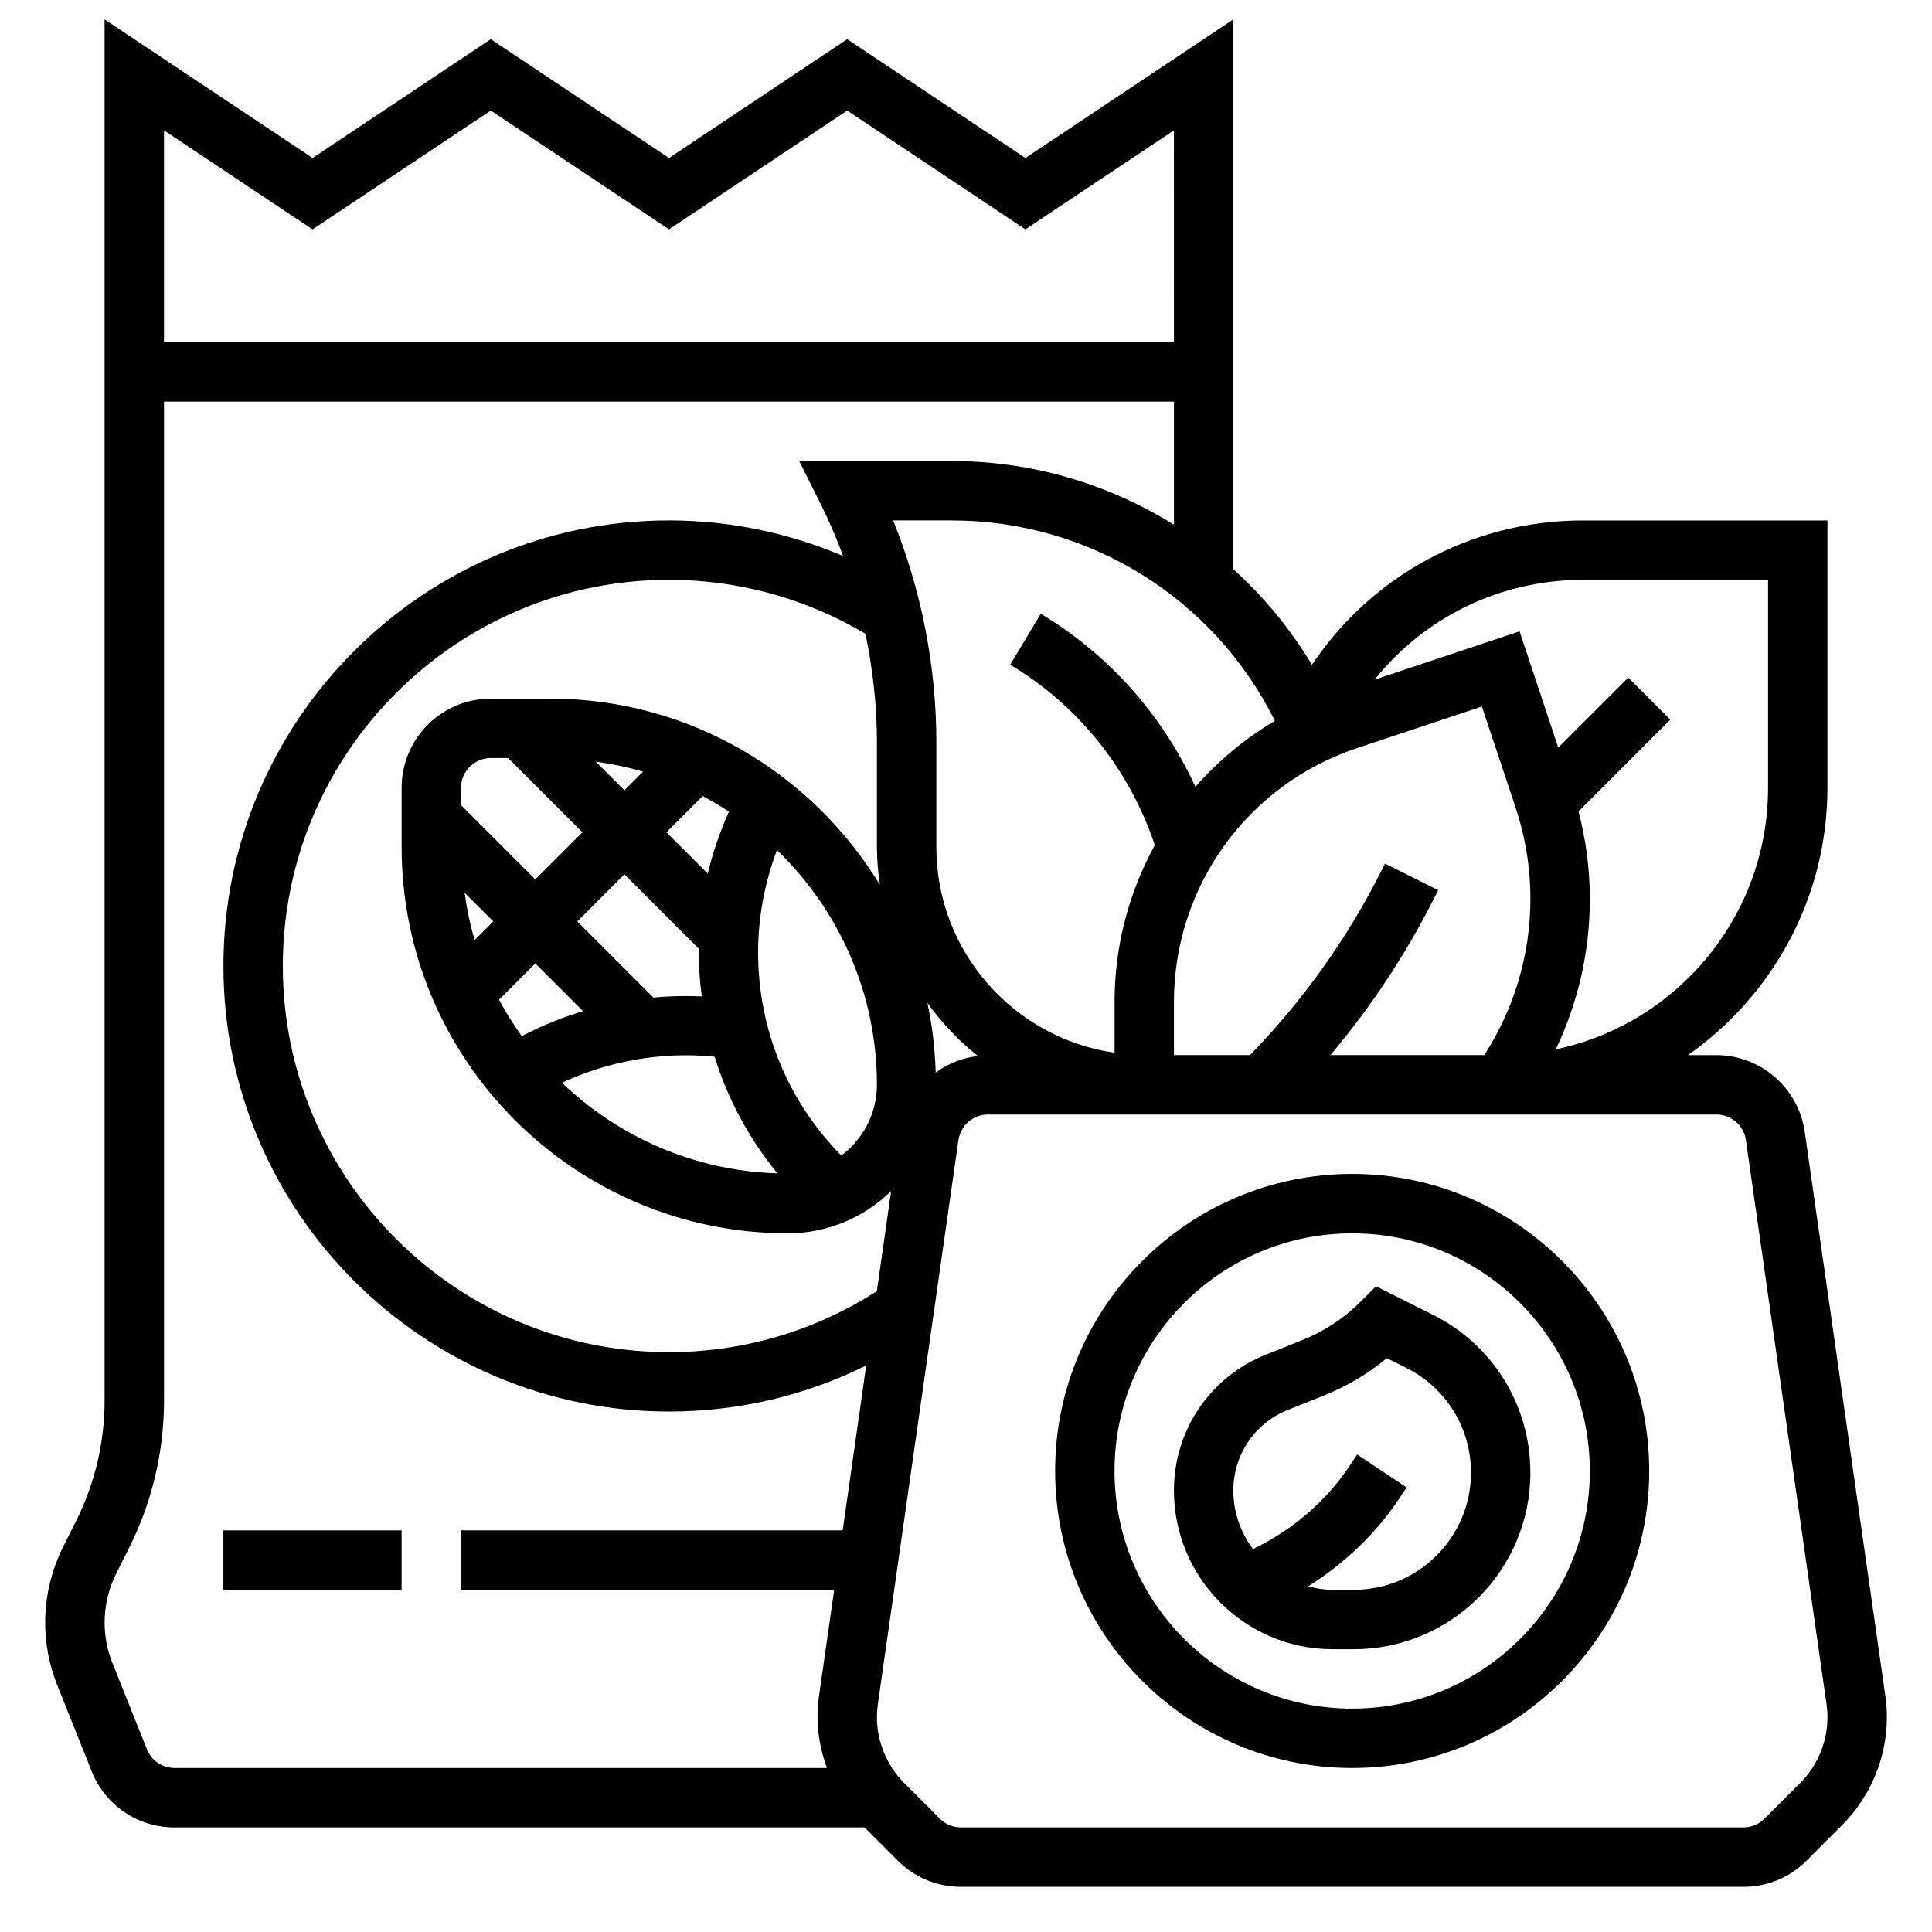
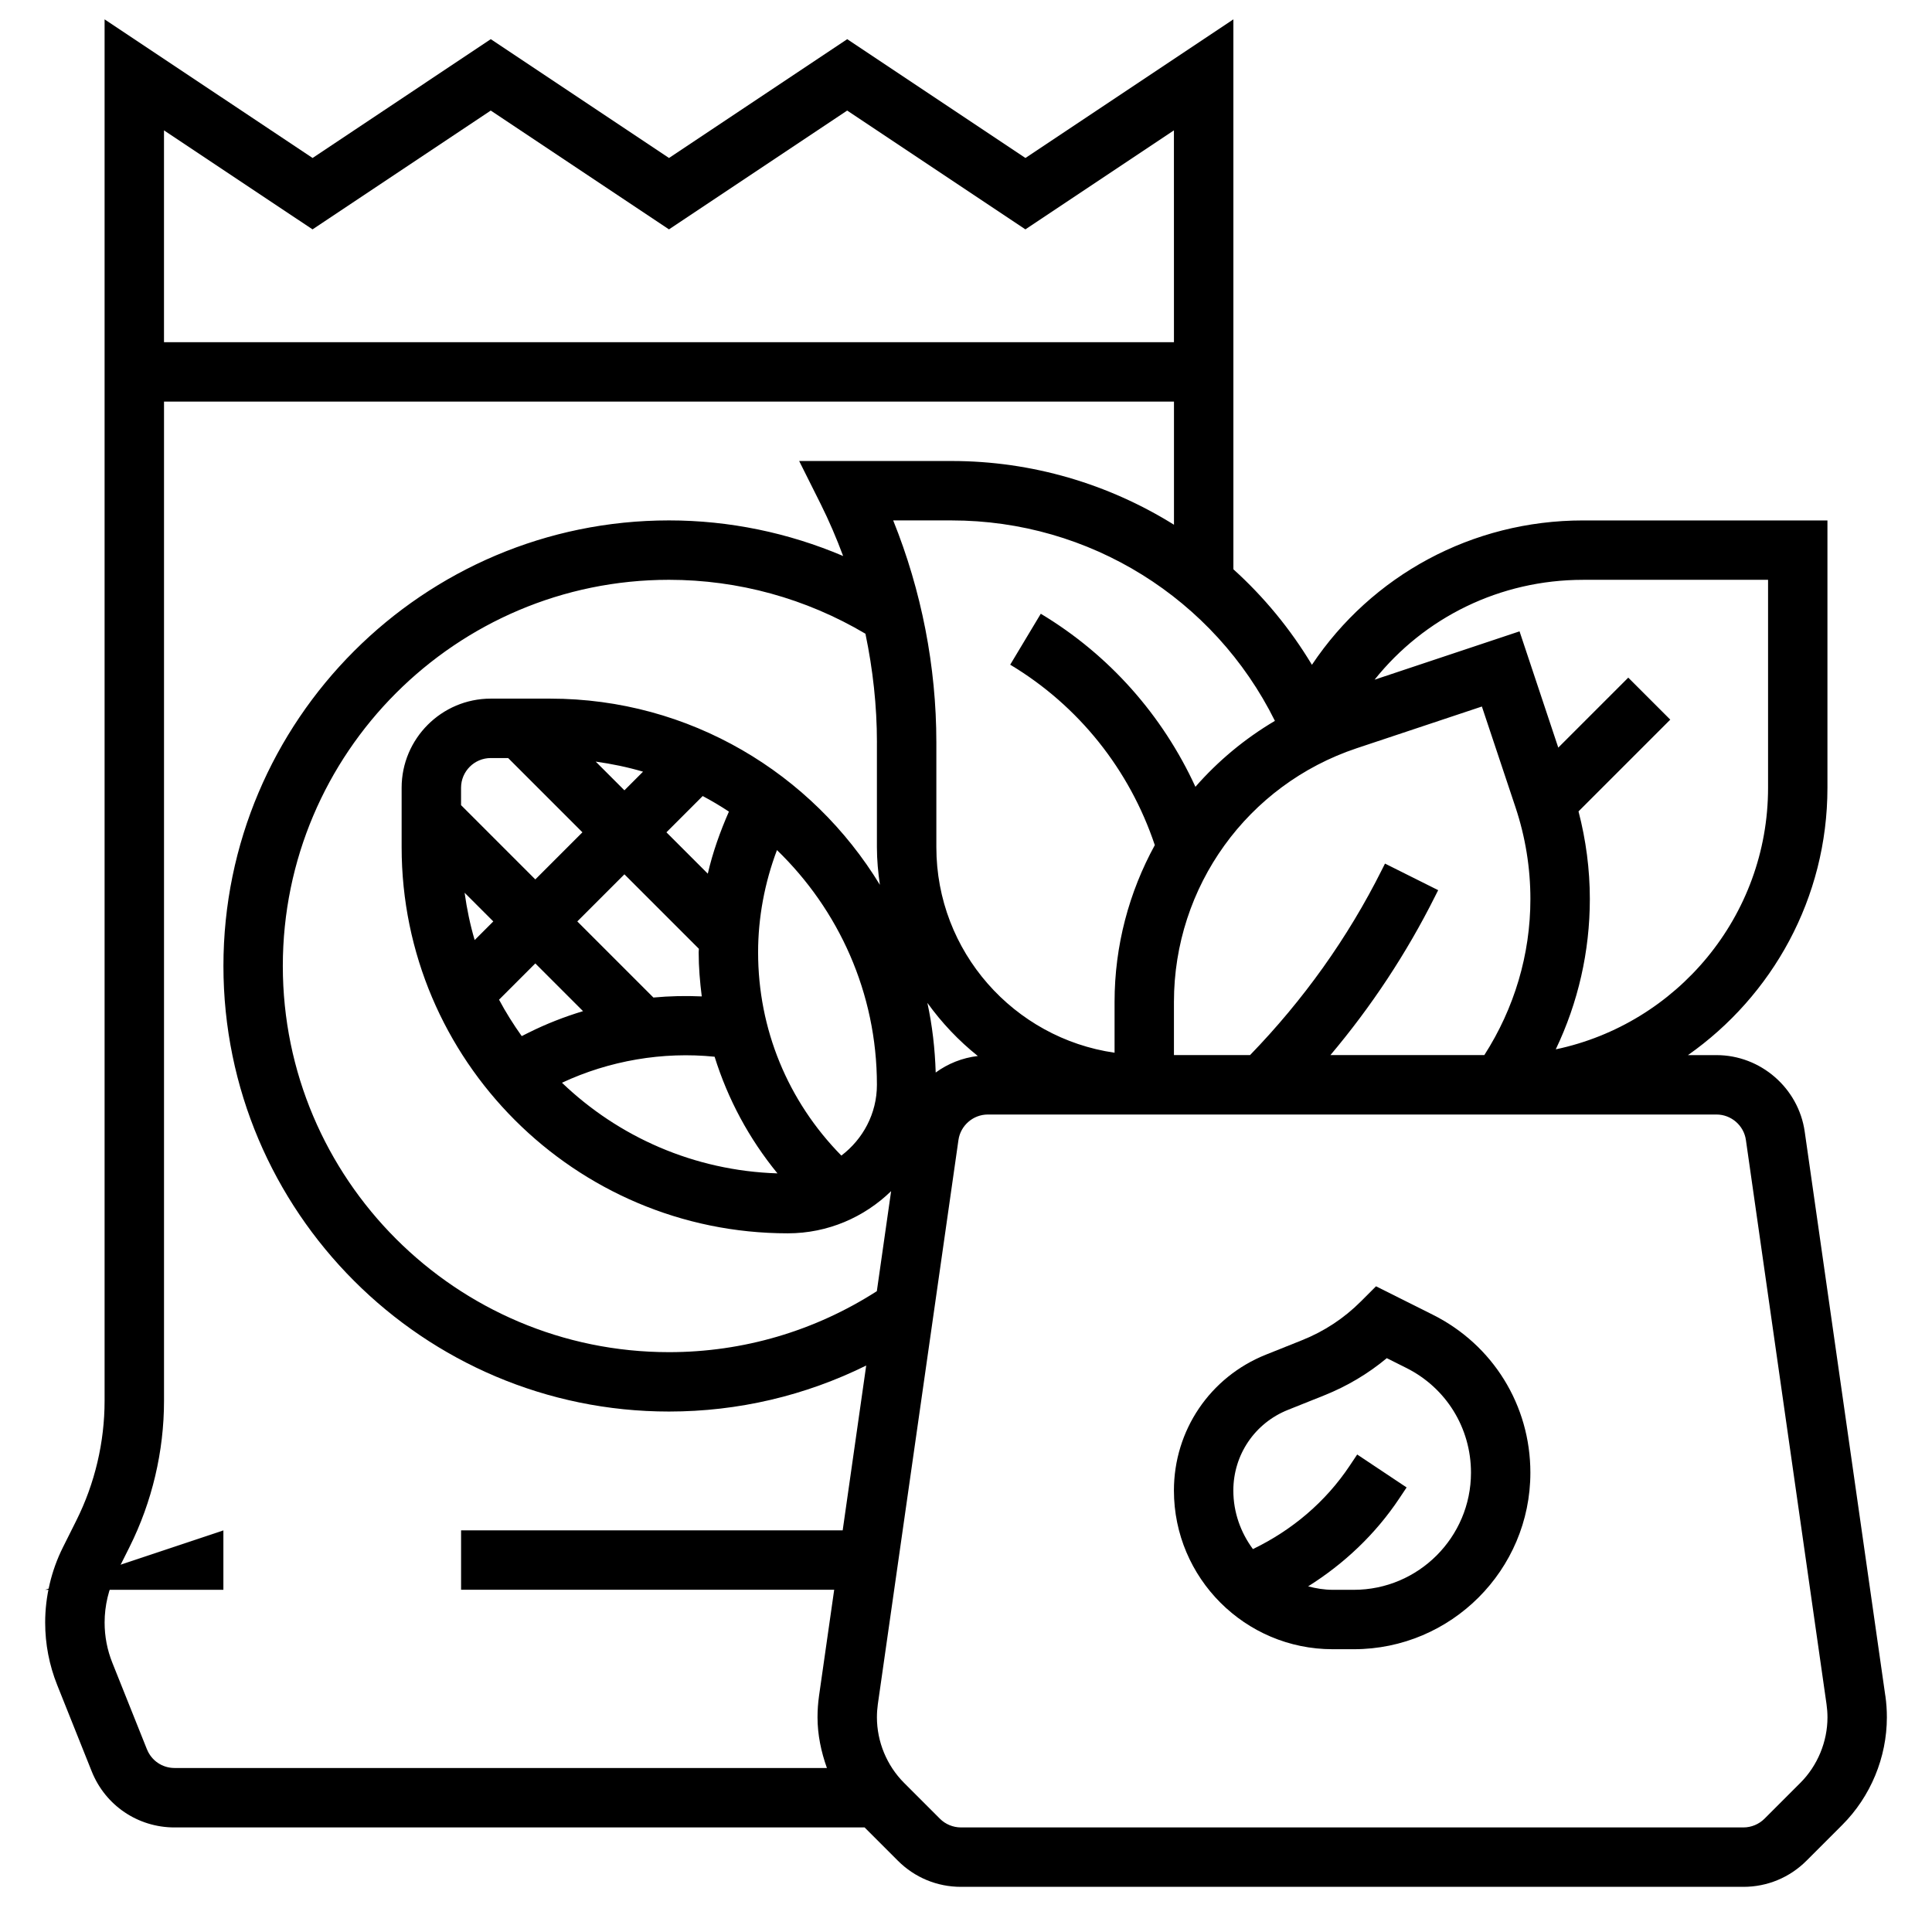
<svg xmlns="http://www.w3.org/2000/svg" fill="#000000" width="800px" height="800px" version="1.1" viewBox="144 144 512 512">
  <g>
    <path d="m523.7 492.41-15.043-7.527-4.016 4.016c-4.465 4.465-9.707 7.918-15.578 10.266l-9.598 3.84c-14.797 5.922-24.363 20.055-24.363 35.996 0 23.199 18.863 42.059 42.062 42.059h5.613c25.797 0 46.789-20.996 46.789-46.789 0-17.848-9.918-33.883-25.867-41.859zm-20.922 72.906h-5.613c-2.25 0-4.41-0.371-6.496-0.914 9.531-5.992 17.812-13.785 24.16-23.309l1.938-2.906-13.098-8.73-1.938 2.906c-6.438 9.676-15.32 17.145-25.695 22.16-3.219-4.363-5.188-9.699-5.188-15.523 0-9.469 5.684-17.863 14.477-21.371l9.598-3.84c6.062-2.426 11.629-5.731 16.594-9.863l5.141 2.574c10.594 5.285 17.168 15.93 17.168 27.77 0 17.113-13.934 31.047-31.047 31.047z" />
-     <path d="m502.34 455.1c-43.406 0-78.719 35.312-78.719 78.719s35.312 78.719 78.719 78.719 78.719-35.312 78.719-78.719c0-43.402-35.312-78.719-78.719-78.719zm0 141.7c-34.723 0-62.977-28.254-62.977-62.977 0-34.723 28.254-62.977 62.977-62.977 34.723 0 62.977 28.254 62.977 62.977 0 34.723-28.254 62.977-62.977 62.977z" />
    <path d="m643.63 593.4-21.363-149.51c-1.652-11.559-11.699-20.273-23.371-20.273h-7.566c22.309-15.68 36.961-41.562 36.961-70.848v-70.848h-64.777c-29.395 0-56 14.578-71.84 38.258-5.723-9.523-12.746-18.027-20.812-25.309l-0.004-145.74-55.105 36.738-47.23-31.488-47.23 31.488-47.23-31.488-47.23 31.488-55.117-36.738v366.12c0 10.941-2.582 21.891-7.477 31.676l-3.559 7.117c-3.09 6.18-4.711 13.074-4.711 19.945 0 5.707 1.078 11.281 3.188 16.562l9.156 22.906c3.613 9.008 12.219 14.836 21.934 14.836h182.88l8.824 8.824c4.461 4.461 10.398 6.918 16.703 6.918h207.38c6.305 0 12.242-2.465 16.695-6.918l9.5-9.5c7.504-7.504 11.809-17.895 11.809-28.504 0.004-1.91-0.129-3.805-0.398-5.711zm-132.59-220.54-0.812 1.613c-9.062 18.129-20.867 34.598-34.953 49.137h-20.168v-14.105c0-30.543 19.477-57.559 48.445-67.219l33.164-11.051 8.918 26.734c2.613 7.848 3.938 16.02 3.938 24.277 0 14.746-4.273 28.992-12.211 41.367h-40.785c10.855-12.879 20.168-26.961 27.742-42.098l0.812-1.613zm-134.65-32.125v27.773c0 3.402 0.324 6.715 0.789 9.98-17.973-29.52-50.367-49.344-87.383-49.344h-15.742c-13.02 0-23.617 10.598-23.617 23.617v15.742c0 56.426 45.91 102.34 102.34 102.34 10.652 0 20.285-4.289 27.379-11.18l-3.785 26.512c-16.445 10.547-35.395 16.16-55.082 16.16-56.426 0-102.34-45.91-102.34-102.34s45.91-102.34 102.34-102.34c18.414 0 36.328 4.969 52.059 14.289 1.977 9.469 3.047 19.117 3.047 28.785zm-59.23 67.621-20.168-20.168 12.484-12.484 19.734 19.734c0 0.316-0.055 0.629-0.055 0.938 0 3.945 0.332 7.832 0.82 11.684-4.266-0.191-8.547-0.105-12.816 0.297zm14.414-32.82-10.965-10.965 9.613-9.613c2.387 1.266 4.699 2.644 6.949 4.125-2.34 5.316-4.289 10.793-5.598 16.453zm-22.098-22.094-7.606-7.606c4.281 0.598 8.477 1.465 12.539 2.668zm-30.809-8.551 19.68 19.68-12.484 12.484-19.68-19.68v-4.613c0-4.336 3.527-7.871 7.871-7.871zm-3.938 43.297-4.938 4.938c-1.203-4.062-2.07-8.258-2.668-12.539zm11.133 11.129 12.648 12.648c-4.945 1.496-9.77 3.379-14.375 5.676l-1.875 0.938c-2.195-3.086-4.219-6.289-6.008-9.652zm47.516 24.727c3.496 11.219 9.102 21.688 16.656 30.914-22.129-0.699-42.164-9.691-57.105-24.016 12.535-5.875 26.766-8.293 40.449-6.898zm33.59 26.199c-14.227-14.469-22.066-33.551-22.066-53.859 0-9.234 1.738-18.453 5-27.102 16.301 15.758 26.488 37.797 26.488 62.203 0 7.672-3.738 14.438-9.422 18.758zm25-22.012c-0.195-6.305-0.906-12.484-2.203-18.461 3.801 5.281 8.289 10.027 13.367 14.082-4.117 0.484-7.93 2.019-11.164 4.379zm171.55-130.57h49.035v55.105c0 34.062-24.168 62.574-56.262 69.32 5.93-12.395 9.031-25.949 9.031-39.844 0-7.856-1.031-15.633-3-23.215l24.316-24.316-11.133-11.133-18.547 18.547-10.266-30.812-38.414 12.809c13.18-16.496 33.254-26.461 55.238-26.461zm-81.656 37.375c-7.988 4.723-15.074 10.629-21.066 17.477-8.715-18.965-22.844-34.977-40.98-45.863l-8.102 13.5c18.168 10.895 31.621 27.82 38.32 47.816-6.824 12.453-10.664 26.637-10.664 41.539v13.477c-26.656-3.84-47.23-26.773-47.23-54.473v-27.773c0-20.082-3.93-40.188-11.438-58.82h15.477c36.547 0 69.586 20.688 85.684 53.121zm-255.04-130.25 47.23-31.488 47.23 31.488 47.23-31.488 47.23 31.488 39.359-26.238 0.008 56.137h-267.65v-56.137zm-43.879 402.81-9.156-22.906c-1.375-3.422-2.066-7.019-2.066-10.707 0-4.449 1.055-8.918 3.047-12.91l3.559-7.109c5.981-11.965 9.137-25.352 9.137-38.719v-264.82h267.65v32.637c-17.316-10.793-37.605-16.891-58.938-16.891h-40.391l5.699 11.391c2.234 4.481 4.203 9.094 5.953 13.785-14.52-6.168-30.168-9.434-46.148-9.434-65.109 0-118.08 52.973-118.08 118.08s52.973 118.08 118.08 118.08c18.324 0 36.109-4.203 52.262-12.195l-6.234 43.68h-101.13v15.742h98.879l-4.016 28.102c-0.266 1.895-0.402 3.789-0.402 5.695 0 4.606 0.953 9.133 2.488 13.438h-172.88c-3.238 0-6.109-1.945-7.309-4.945zm438.16 8.883-9.5 9.5c-1.477 1.473-3.5 2.309-5.57 2.309h-207.38c-2.07 0-4.102-0.836-5.566-2.305l-9.5-9.504c-4.574-4.574-7.195-10.91-7.195-17.375 0-1.164 0.086-2.332 0.242-3.473l21.363-149.51c0.547-3.859 3.898-6.762 7.789-6.762h193.11c3.891 0 7.242 2.906 7.785 6.754l21.363 149.5c0.164 1.168 0.254 2.332 0.254 3.496 0 6.465-2.625 12.801-7.195 17.375z" />
-     <path d="m203.2 549.57h47.23v15.742h-47.23z" />
+     <path d="m203.2 549.57v15.742h-47.23z" />
  </g>
</svg>